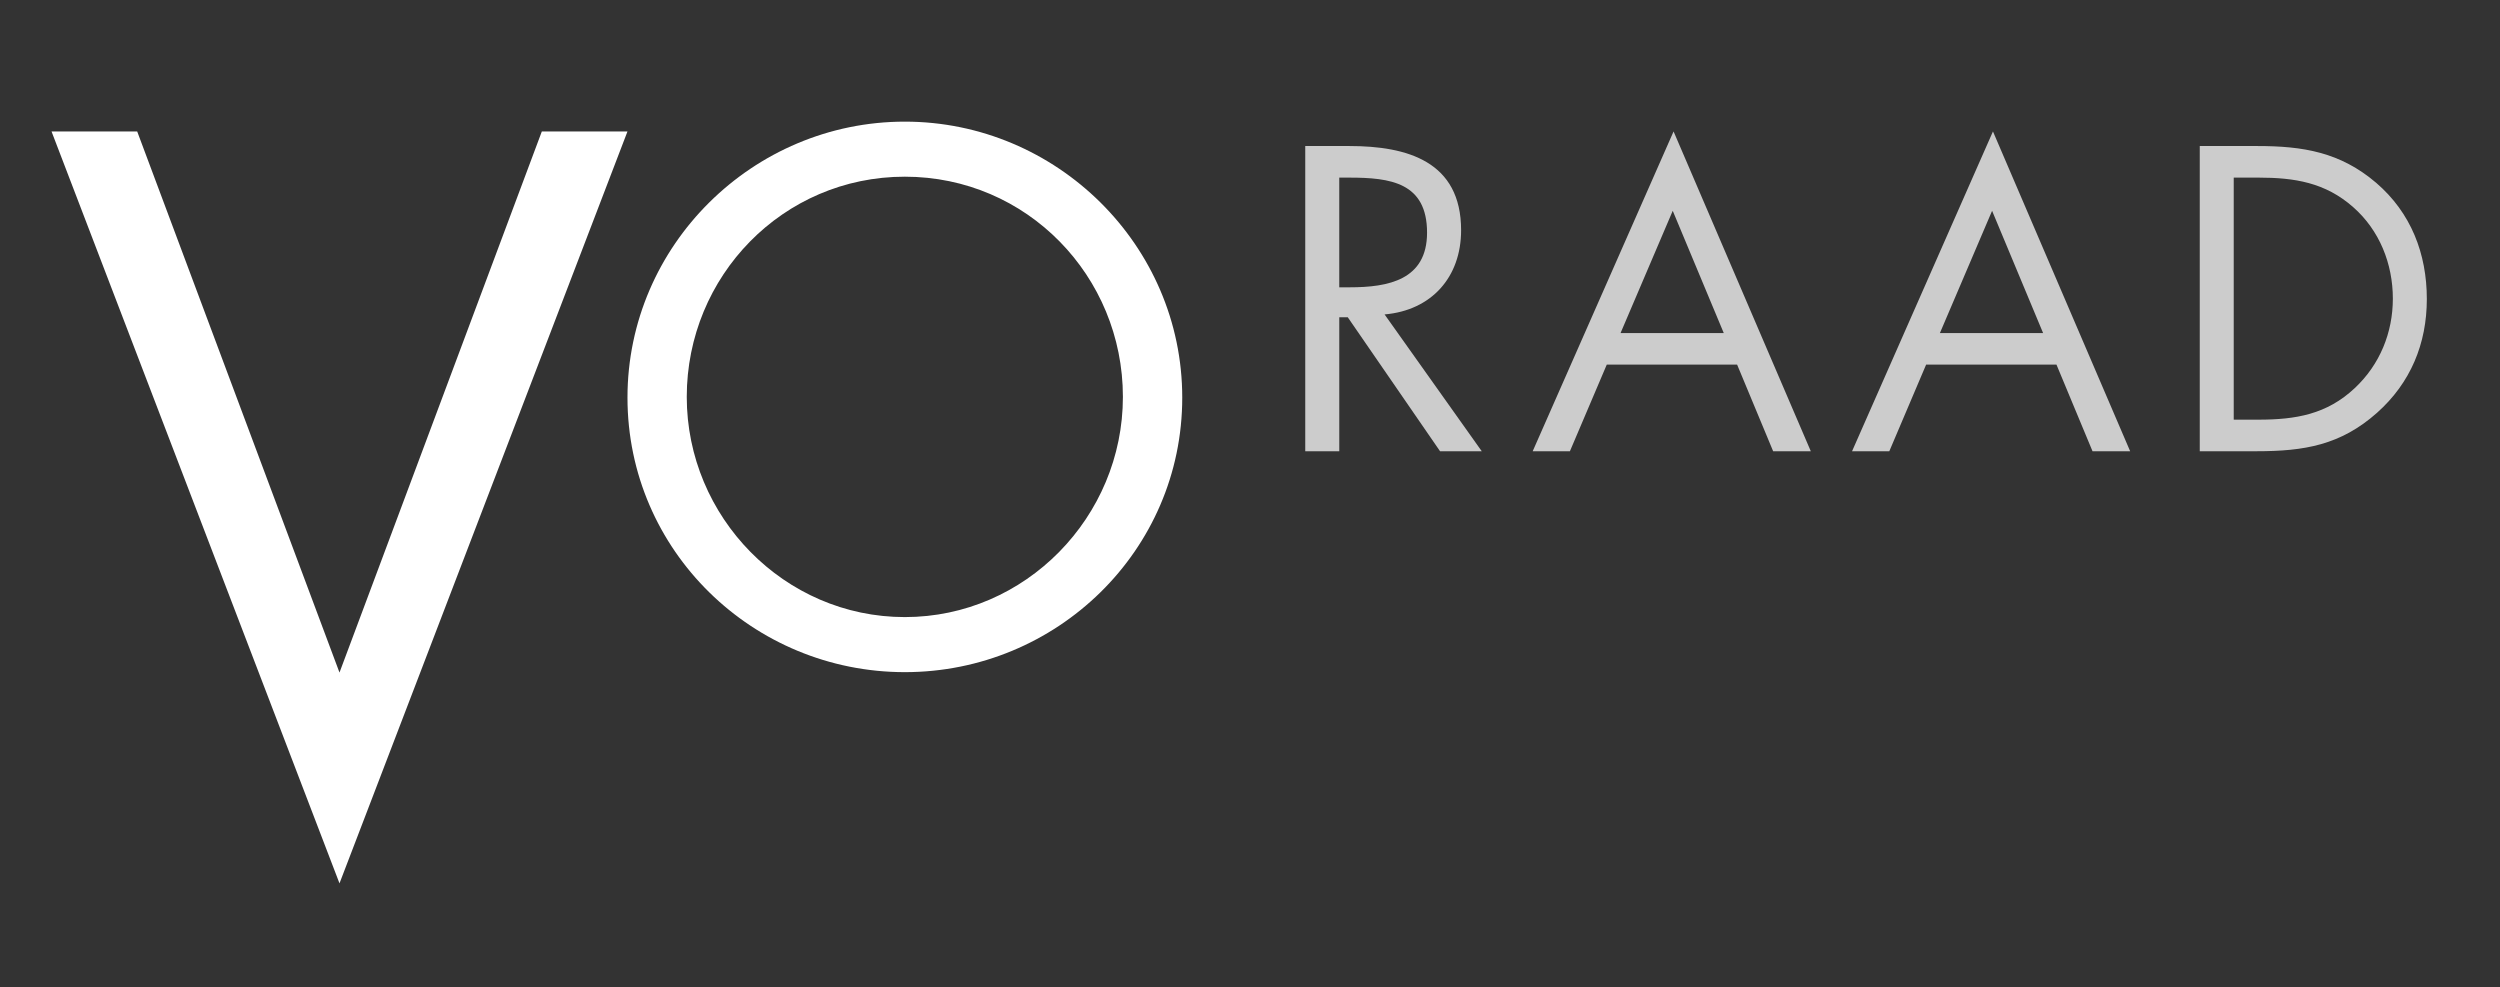
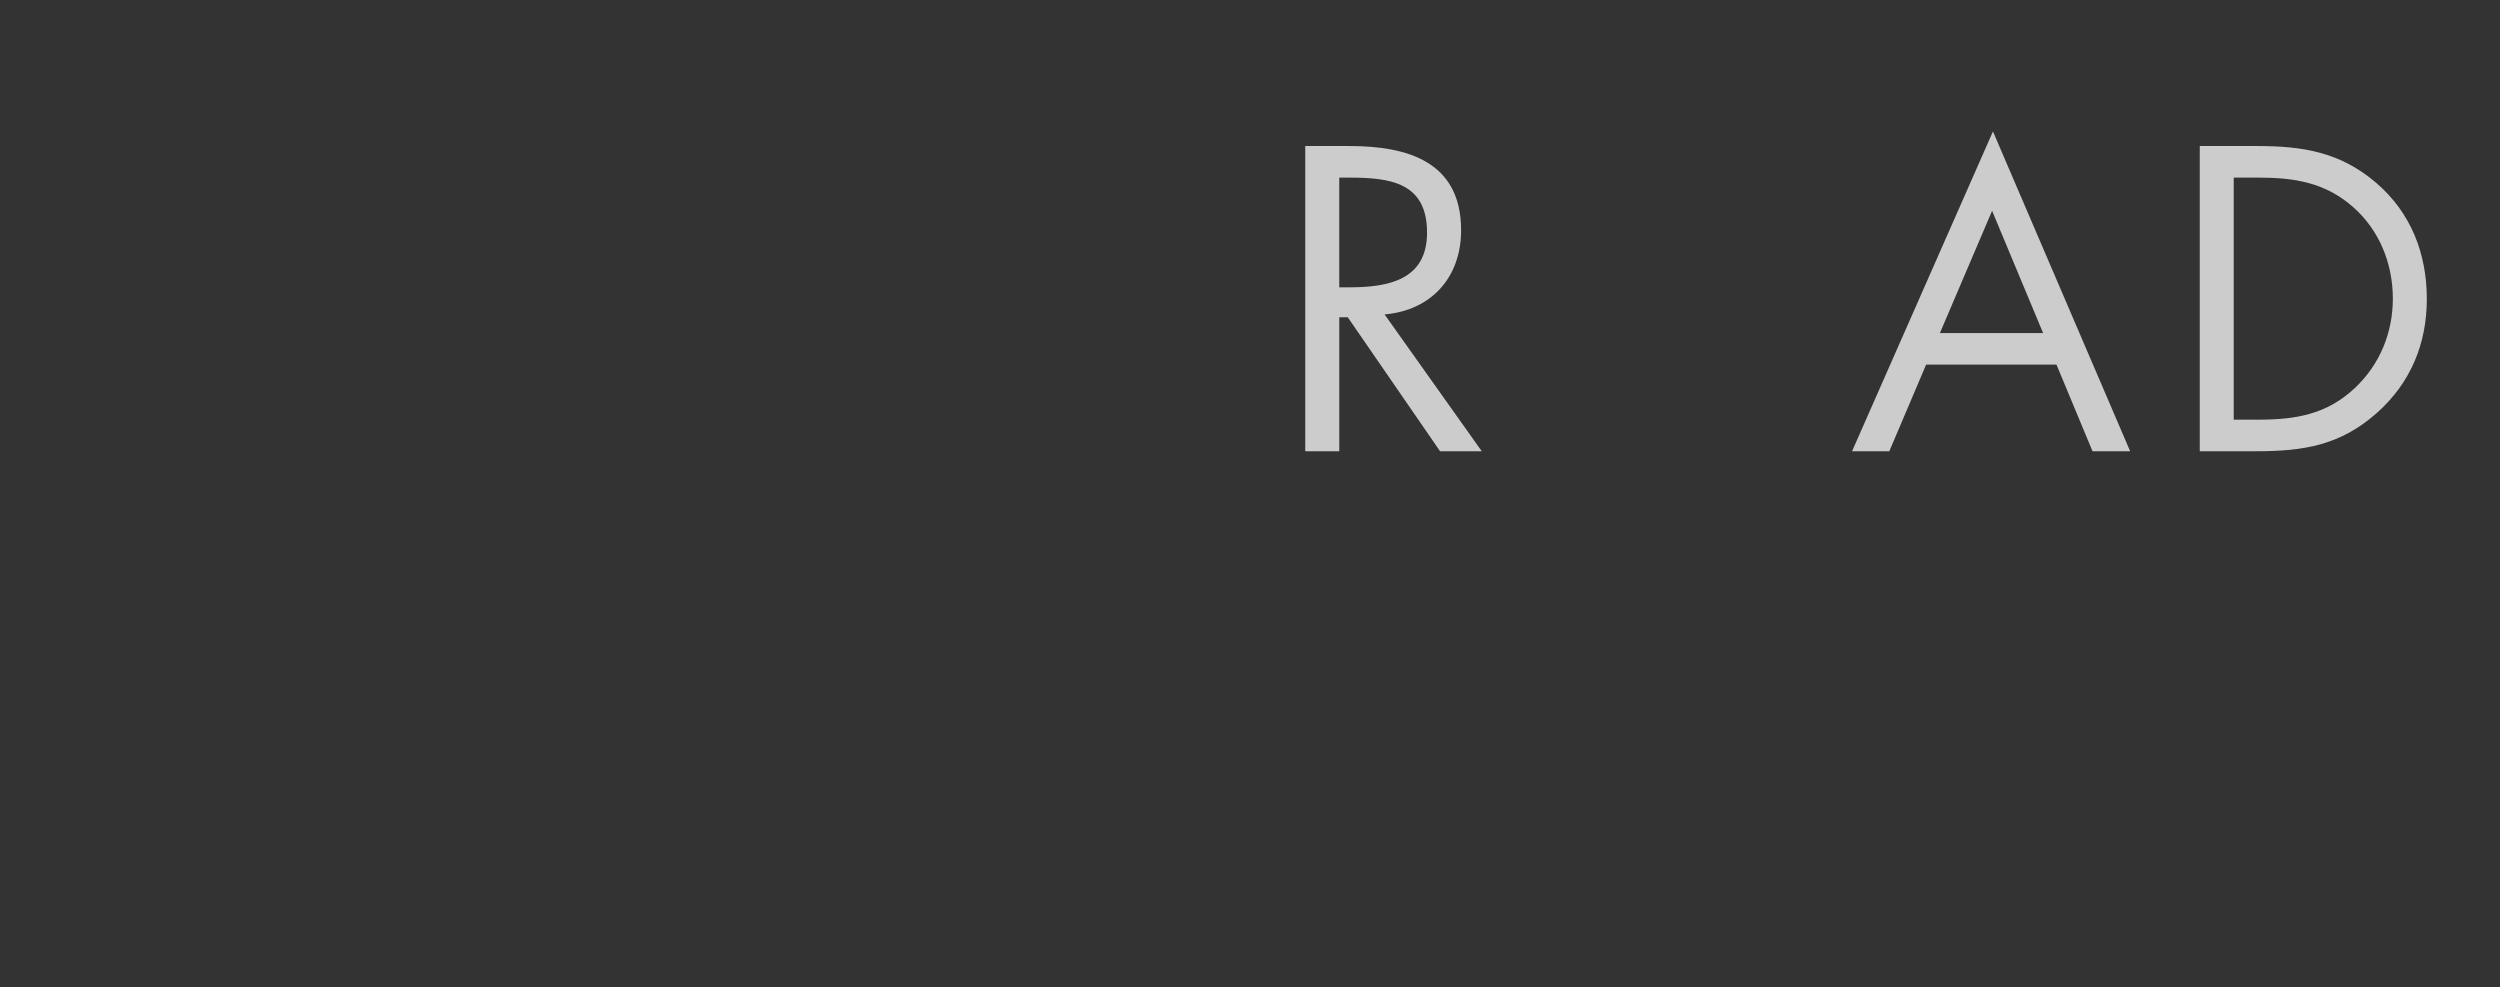
<svg xmlns="http://www.w3.org/2000/svg" viewBox="0 0 298.536 117.897" version="1.1" id="Layer_1">
  <rect x="0" y="0" width="298.536" height="117.897" fill="#333333" stroke="none" />
  <defs>
    <style>
      .st0 {
        fill: #fff;
      }

      .st1 {
        opacity: .75;
      }
    </style>
  </defs>
-   <path d="M40.54,80.314L64.702,15.697h10.228l-34.39,89.79L6.153,15.697h10.229l24.158,64.617Z" class="st0" />
-   <path d="M141.177,47.481c0,18.288-15.01,32.783-33.126,32.783-18.118,0-33.121-14.495-33.121-32.783,0-18.206,15.003-32.956,33.121-32.956,18.116,0,33.126,14.75,33.126,32.956ZM82.009,47.395c0,14.329,11.627,26.294,26.042,26.294,14.411,0,26.04-11.965,26.04-26.294,0-14.412-11.455-26.296-26.04-26.296-14.581,0-26.042,11.885-26.042,26.296Z" class="st0" />
  <g class="st1">
    <path d="M159.927,53.884h-4.062V17.438h5.268c6.912,0,13.344,1.836,13.344,10.055,0,5.606-3.533,9.569-9.139,10.055l11.604,16.336h-4.98l-11.023-16.001h-1.011v16.001ZM159.927,34.309h1.253c4.59,0,9.231-.872,9.231-6.525,0-5.995-4.396-6.574-9.279-6.574h-1.205v13.099Z" class="st0" />
-     <path d="M191.872,43.54l-4.402,10.344h-4.445l16.824-38.188,16.387,38.188h-4.497l-4.302-10.344h-15.564ZM199.749,25.172l-6.232,14.6h12.325l-6.093-14.6Z" class="st0" />
    <path d="M230.007,43.54l-4.396,10.344h-4.449l16.826-38.188,16.383,38.188h-4.495l-4.304-10.344h-15.565ZM237.884,25.172l-6.232,14.6h12.324l-6.092-14.6Z" class="st0" />
    <path d="M262.683,17.438h6.858c5.466,0,9.911.725,14.216,4.399,4.156,3.578,6.041,8.46,6.041,13.873,0,5.317-1.933,10.006-5.945,13.582-4.357,3.868-8.7,4.593-14.404,4.593h-6.766V17.438ZM269.687,50.114c4.451,0,8.166-.629,11.508-3.771,2.992-2.804,4.545-6.621,4.545-10.683,0-4.156-1.596-8.168-4.735-10.923-3.337-2.949-7.013-3.528-11.317-3.528h-2.949v28.904h2.949Z" class="st0" />
  </g>
</svg>